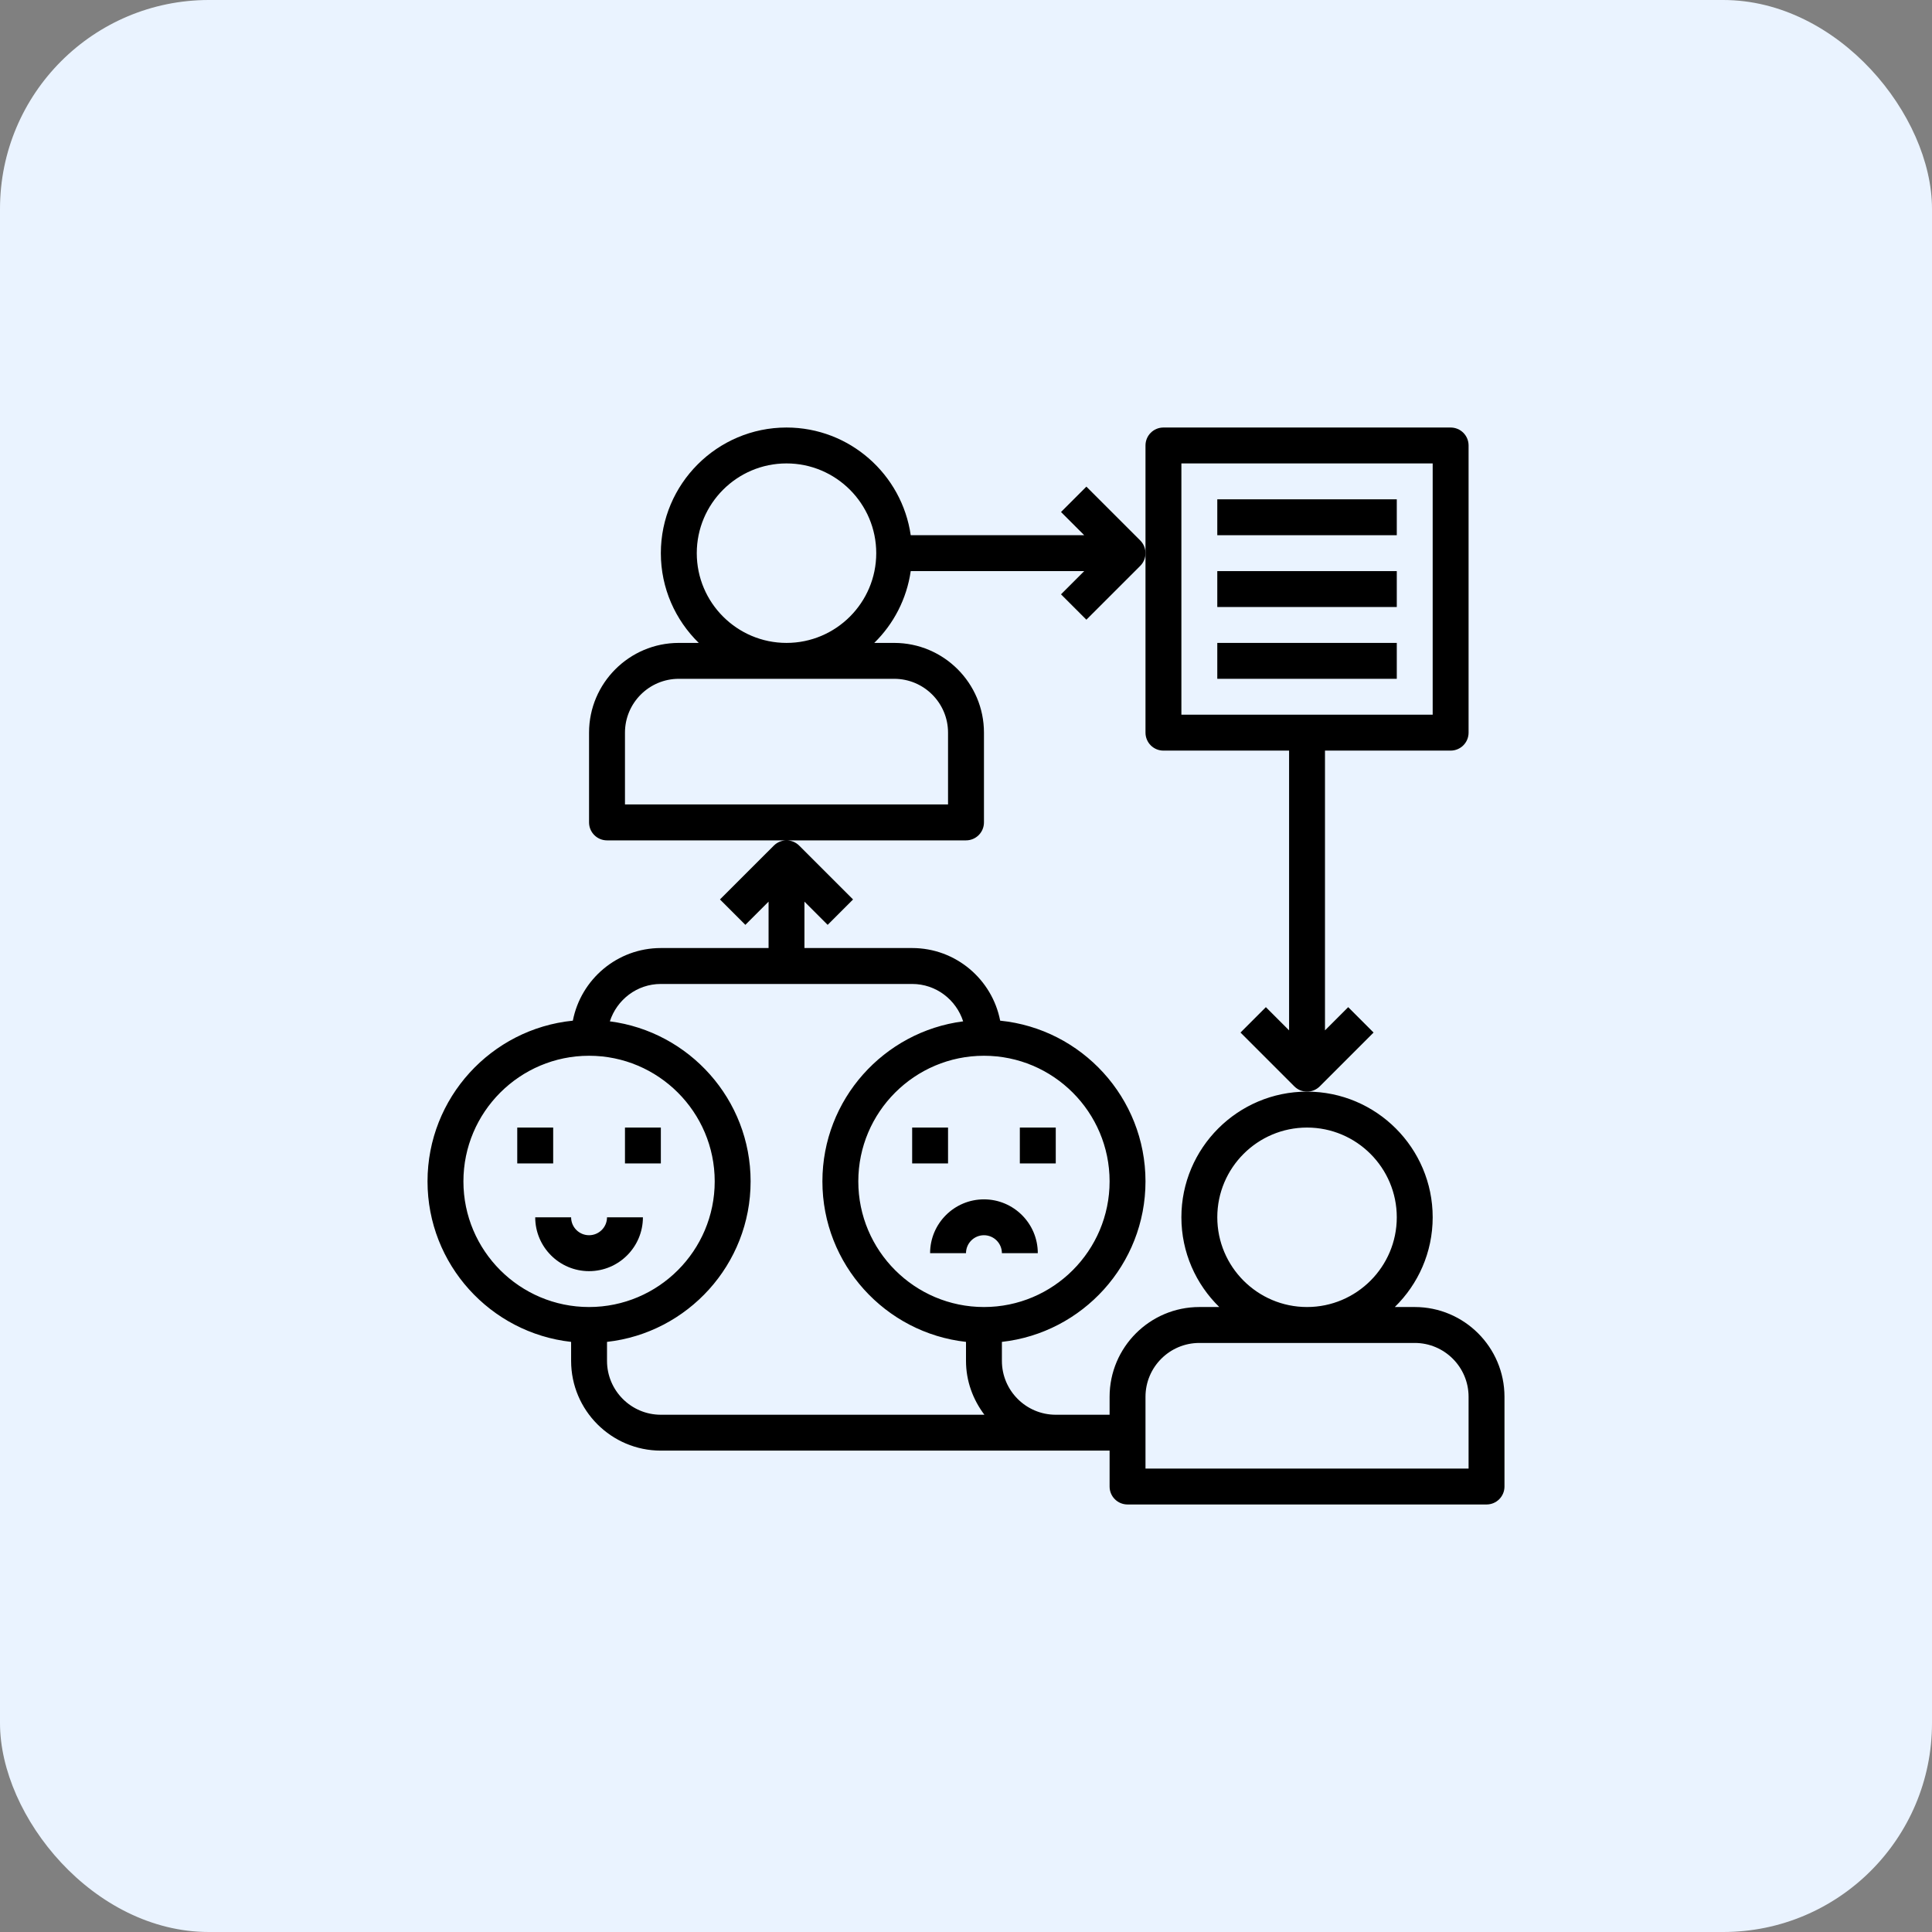
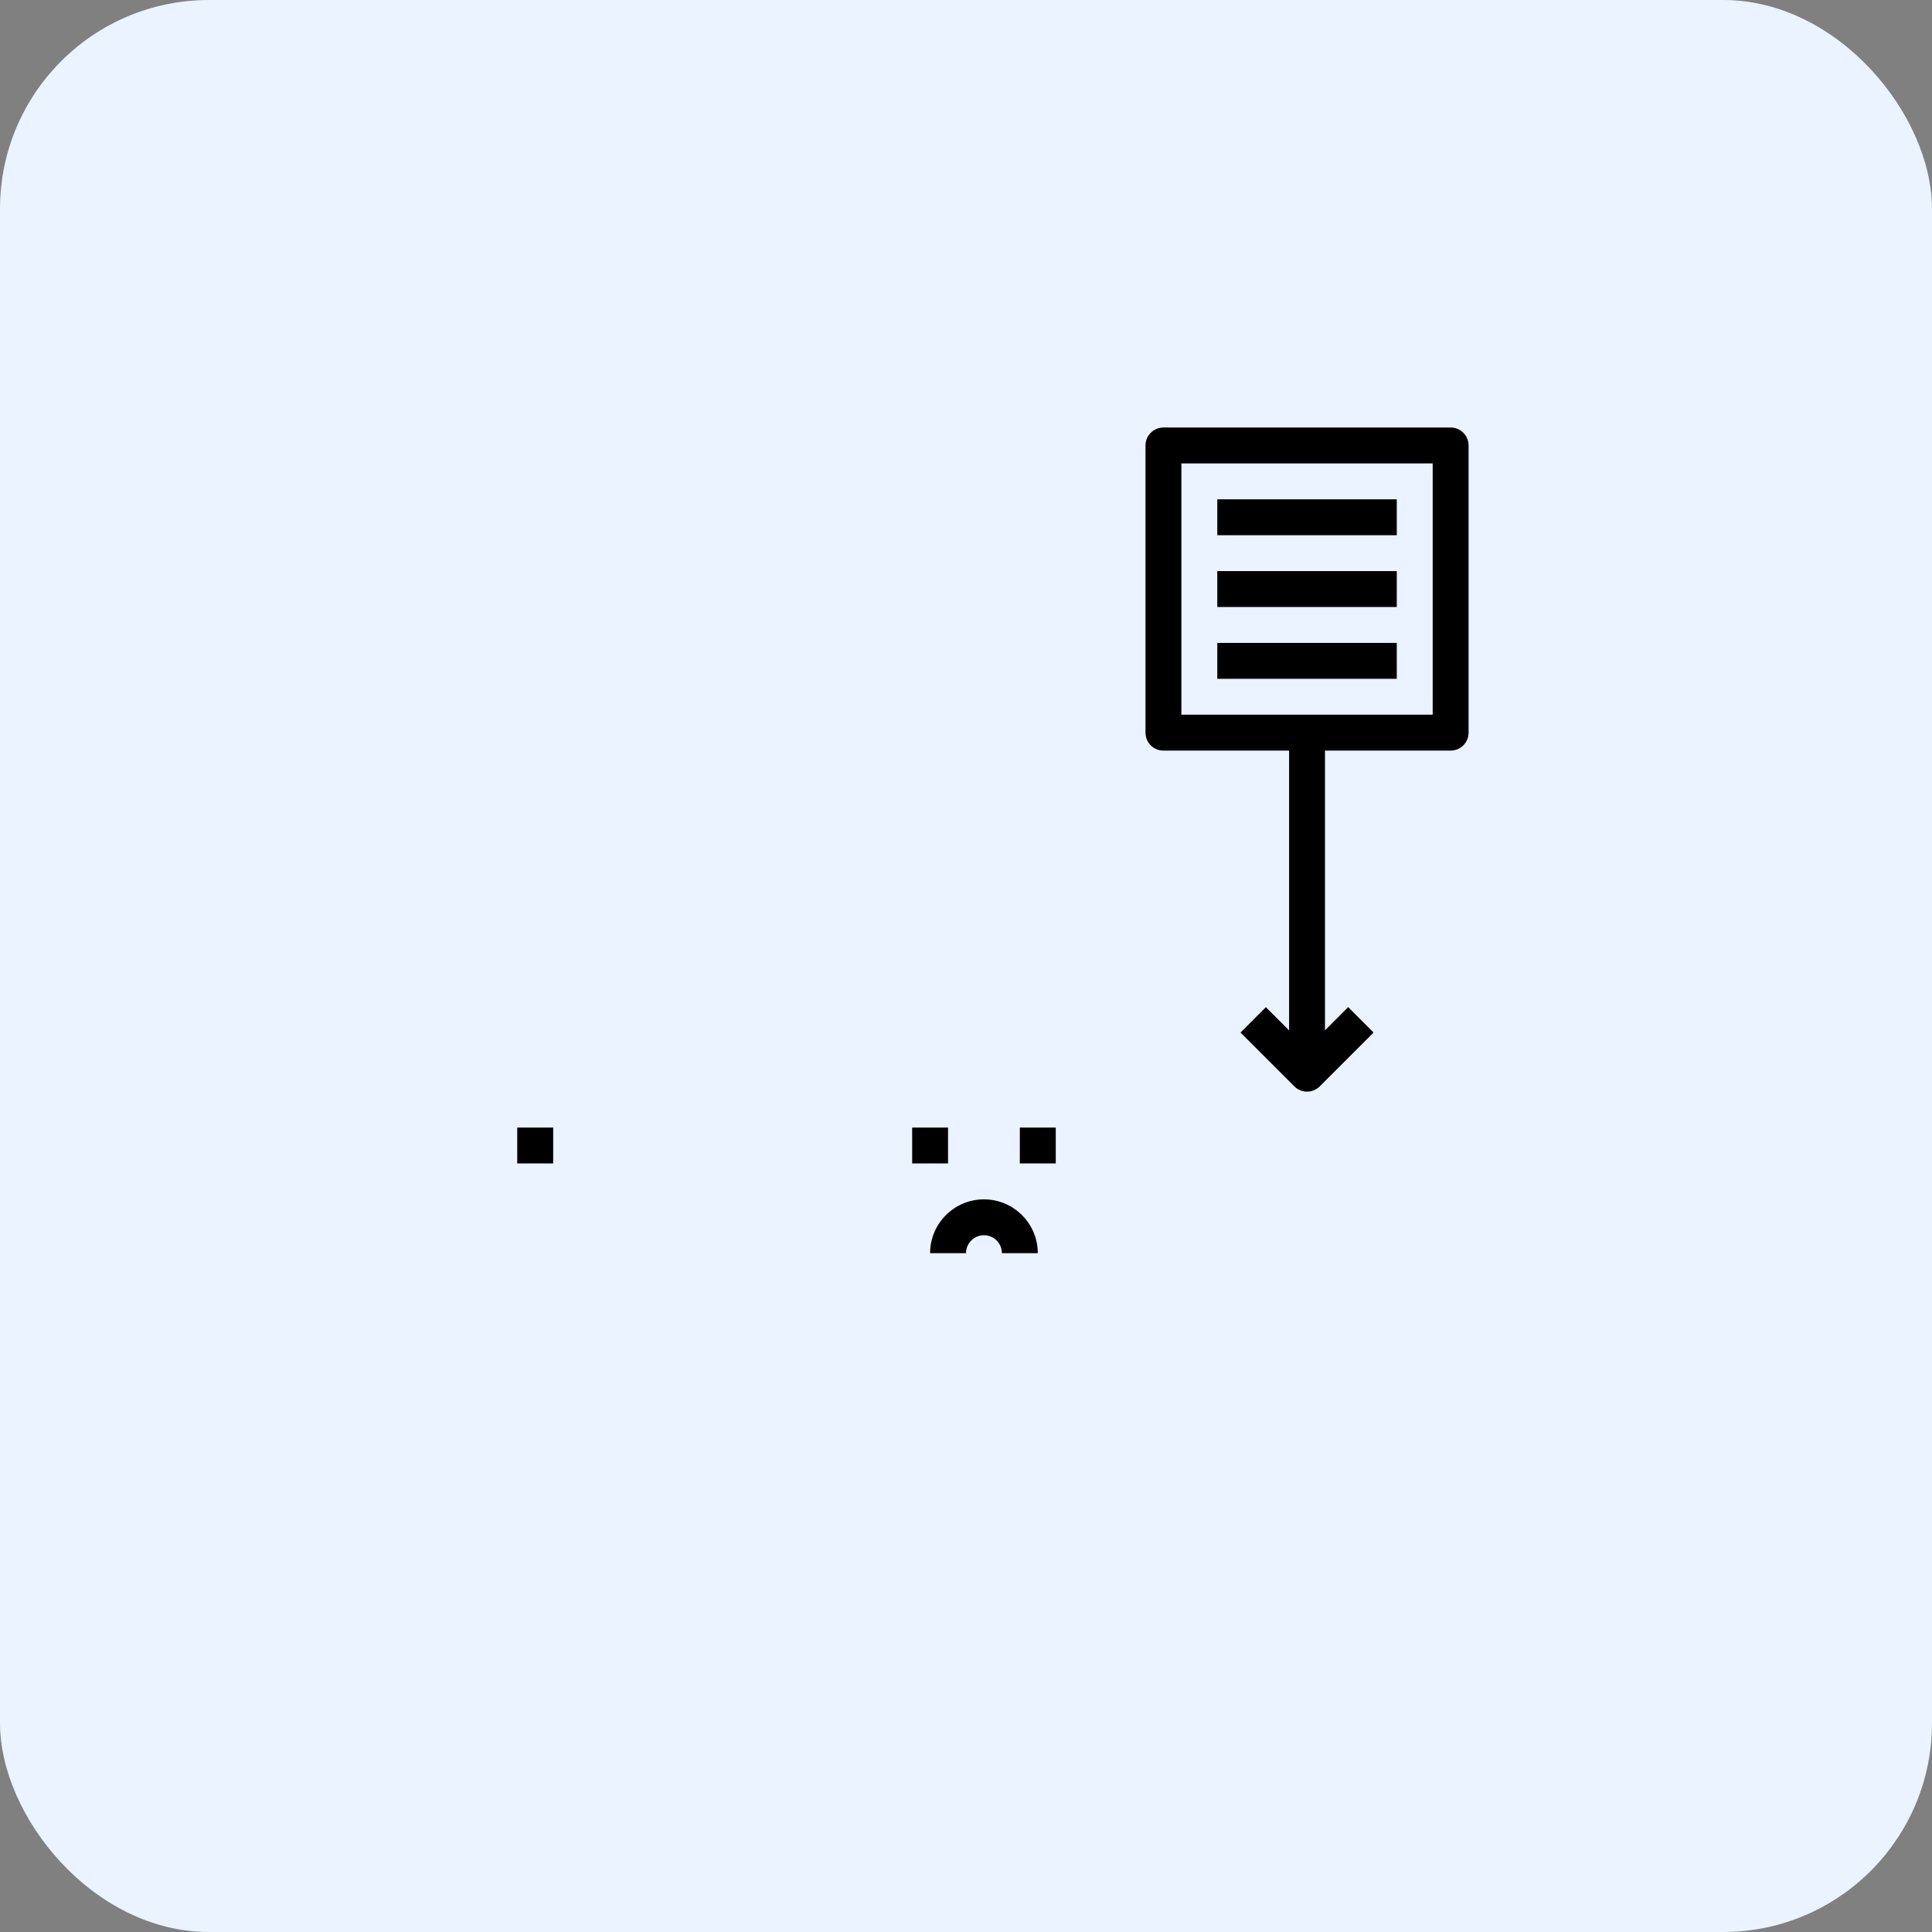
<svg xmlns="http://www.w3.org/2000/svg" width="74" height="74" viewBox="0 0 74 74" fill="none">
  <rect x="0" y="0" width="74" height="74" fill="#808080" stroke="none" />
  <rect width="74" height="74" rx="8" fill="#EAF3FF" />
  <g clip-path="url(#clip0_320_7046)">
-     <path d="M54.188 50.062H53.424C54.318 49.188 54.875 47.971 54.875 46.625C54.875 43.971 52.716 41.812 50.062 41.812C47.409 41.812 45.25 43.971 45.25 46.625C45.25 47.971 45.807 49.188 46.701 50.062H45.938C44.042 50.062 42.5 51.605 42.5 53.5V54.188H41.812H40.438C39.3 54.188 38.375 53.262 38.375 52.125V51.397C41.464 51.053 43.875 48.429 43.875 45.25C43.875 42.048 41.43 39.406 38.309 39.094C38.001 37.511 36.608 36.312 34.938 36.312H30.812V34.535L31.701 35.424L32.674 34.451L30.611 32.389C30.477 32.255 30.301 32.188 30.125 32.188C29.949 32.188 29.773 32.255 29.639 32.389L27.576 34.451L28.549 35.424L29.438 34.535V36.312H25.312C23.642 36.312 22.249 37.511 21.941 39.094C18.82 39.406 16.375 42.048 16.375 45.25C16.375 48.429 18.786 51.054 21.875 51.397V52.125C21.875 54.02 23.417 55.562 25.312 55.562H40.438H41.812H42.5V56.938C42.5 57.317 42.807 57.625 43.188 57.625H56.938C57.318 57.625 57.625 57.317 57.625 56.938V53.5C57.625 51.605 56.083 50.062 54.188 50.062ZM42.5 45.25C42.5 47.904 40.341 50.062 37.688 50.062C35.034 50.062 32.875 47.904 32.875 45.25C32.875 42.596 35.034 40.438 37.688 40.438C40.341 40.438 42.5 42.596 42.5 45.25ZM17.75 45.25C17.75 42.596 19.909 40.438 22.562 40.438C25.216 40.438 27.375 42.596 27.375 45.25C27.375 47.904 25.216 50.062 22.562 50.062C19.909 50.062 17.75 47.904 17.75 45.25ZM23.25 52.125V51.397C26.339 51.053 28.75 48.429 28.75 45.25C28.75 42.109 26.395 39.513 23.359 39.12C23.627 38.292 24.396 37.688 25.312 37.688H34.938C35.854 37.688 36.623 38.292 36.891 39.12C33.855 39.512 31.5 42.109 31.5 45.25C31.5 48.429 33.911 51.054 37 51.397V52.125C37 52.902 37.269 53.611 37.705 54.188H25.312C24.175 54.188 23.25 53.262 23.25 52.125ZM46.625 46.625C46.625 44.73 48.167 43.188 50.062 43.188C51.958 43.188 53.5 44.73 53.5 46.625C53.5 48.52 51.958 50.062 50.062 50.062C48.167 50.062 46.625 48.52 46.625 46.625ZM56.25 56.25H43.875V53.5C43.875 52.363 44.8 51.438 45.938 51.438H54.188C55.325 51.438 56.25 52.363 56.25 53.5V56.25ZM37.688 31.5V28.062C37.688 26.167 36.145 24.625 34.25 24.625H33.486C34.225 23.902 34.728 22.945 34.883 21.875H41.528L40.639 22.764L41.611 23.736L43.674 21.674C43.808 21.54 43.875 21.363 43.875 21.188C43.875 21.012 43.808 20.835 43.674 20.701L41.611 18.639L40.639 19.611L41.528 20.5H34.883C34.547 18.171 32.544 16.375 30.125 16.375C27.472 16.375 25.312 18.534 25.312 21.188C25.312 22.534 25.869 23.75 26.764 24.625H26C24.105 24.625 22.562 26.167 22.562 28.062V31.5C22.562 31.88 22.87 32.188 23.25 32.188H30.125H37C37.38 32.188 37.688 31.88 37.688 31.5ZM26.688 21.188C26.688 19.292 28.23 17.75 30.125 17.75C32.02 17.75 33.562 19.292 33.562 21.188C33.562 23.083 32.02 24.625 30.125 24.625C28.23 24.625 26.688 23.083 26.688 21.188ZM36.312 30.812H23.938V28.062C23.938 26.925 24.863 26 26 26H34.25C35.387 26 36.312 26.925 36.312 28.062V30.812Z" fill="black" />
    <path d="M21.188 43.188H19.812V44.562H21.188V43.188Z" fill="black" />
-     <path d="M25.312 43.188H23.938V44.562H25.312V43.188Z" fill="black" />
-     <path d="M24.625 46.625H23.25C23.25 47.004 22.942 47.312 22.562 47.312C22.183 47.312 21.875 47.004 21.875 46.625H20.5C20.5 47.762 21.425 48.688 22.562 48.688C23.7 48.688 24.625 47.762 24.625 46.625Z" fill="black" />
    <path d="M36.312 43.188H34.938V44.562H36.312V43.188Z" fill="black" />
    <path d="M40.438 43.188H39.062V44.562H40.438V43.188Z" fill="black" />
    <path d="M37.688 45.938C36.55 45.938 35.625 46.863 35.625 48H37C37 47.621 37.308 47.312 37.688 47.312C38.067 47.312 38.375 47.621 38.375 48H39.75C39.75 46.863 38.825 45.938 37.688 45.938Z" fill="black" />
    <path d="M53.5 19.125H46.625V20.5H53.5V19.125Z" fill="black" />
    <path d="M53.5 21.875H46.625V23.25H53.5V21.875Z" fill="black" />
    <path d="M53.5 24.625H46.625V26H53.5V24.625Z" fill="black" />
    <path d="M44.562 28.75H49.375V39.465L48.486 38.576L47.514 39.549L49.576 41.611C49.711 41.745 49.886 41.812 50.062 41.812C50.239 41.812 50.414 41.745 50.549 41.611L52.611 39.549L51.639 38.576L50.75 39.465V28.75H55.562C55.943 28.75 56.25 28.442 56.25 28.062V17.062C56.25 16.683 55.943 16.375 55.562 16.375H44.562C44.182 16.375 43.875 16.683 43.875 17.062V21.188V28.062C43.875 28.442 44.182 28.75 44.562 28.75ZM45.25 17.75H54.875V27.375H45.25V17.75Z" fill="black" />
  </g>
  <defs>
    <clipPath id="clip0_320_7046">
      <rect width="44" height="44" fill="white" transform="translate(15 15)" />
    </clipPath>
  </defs>
</svg>